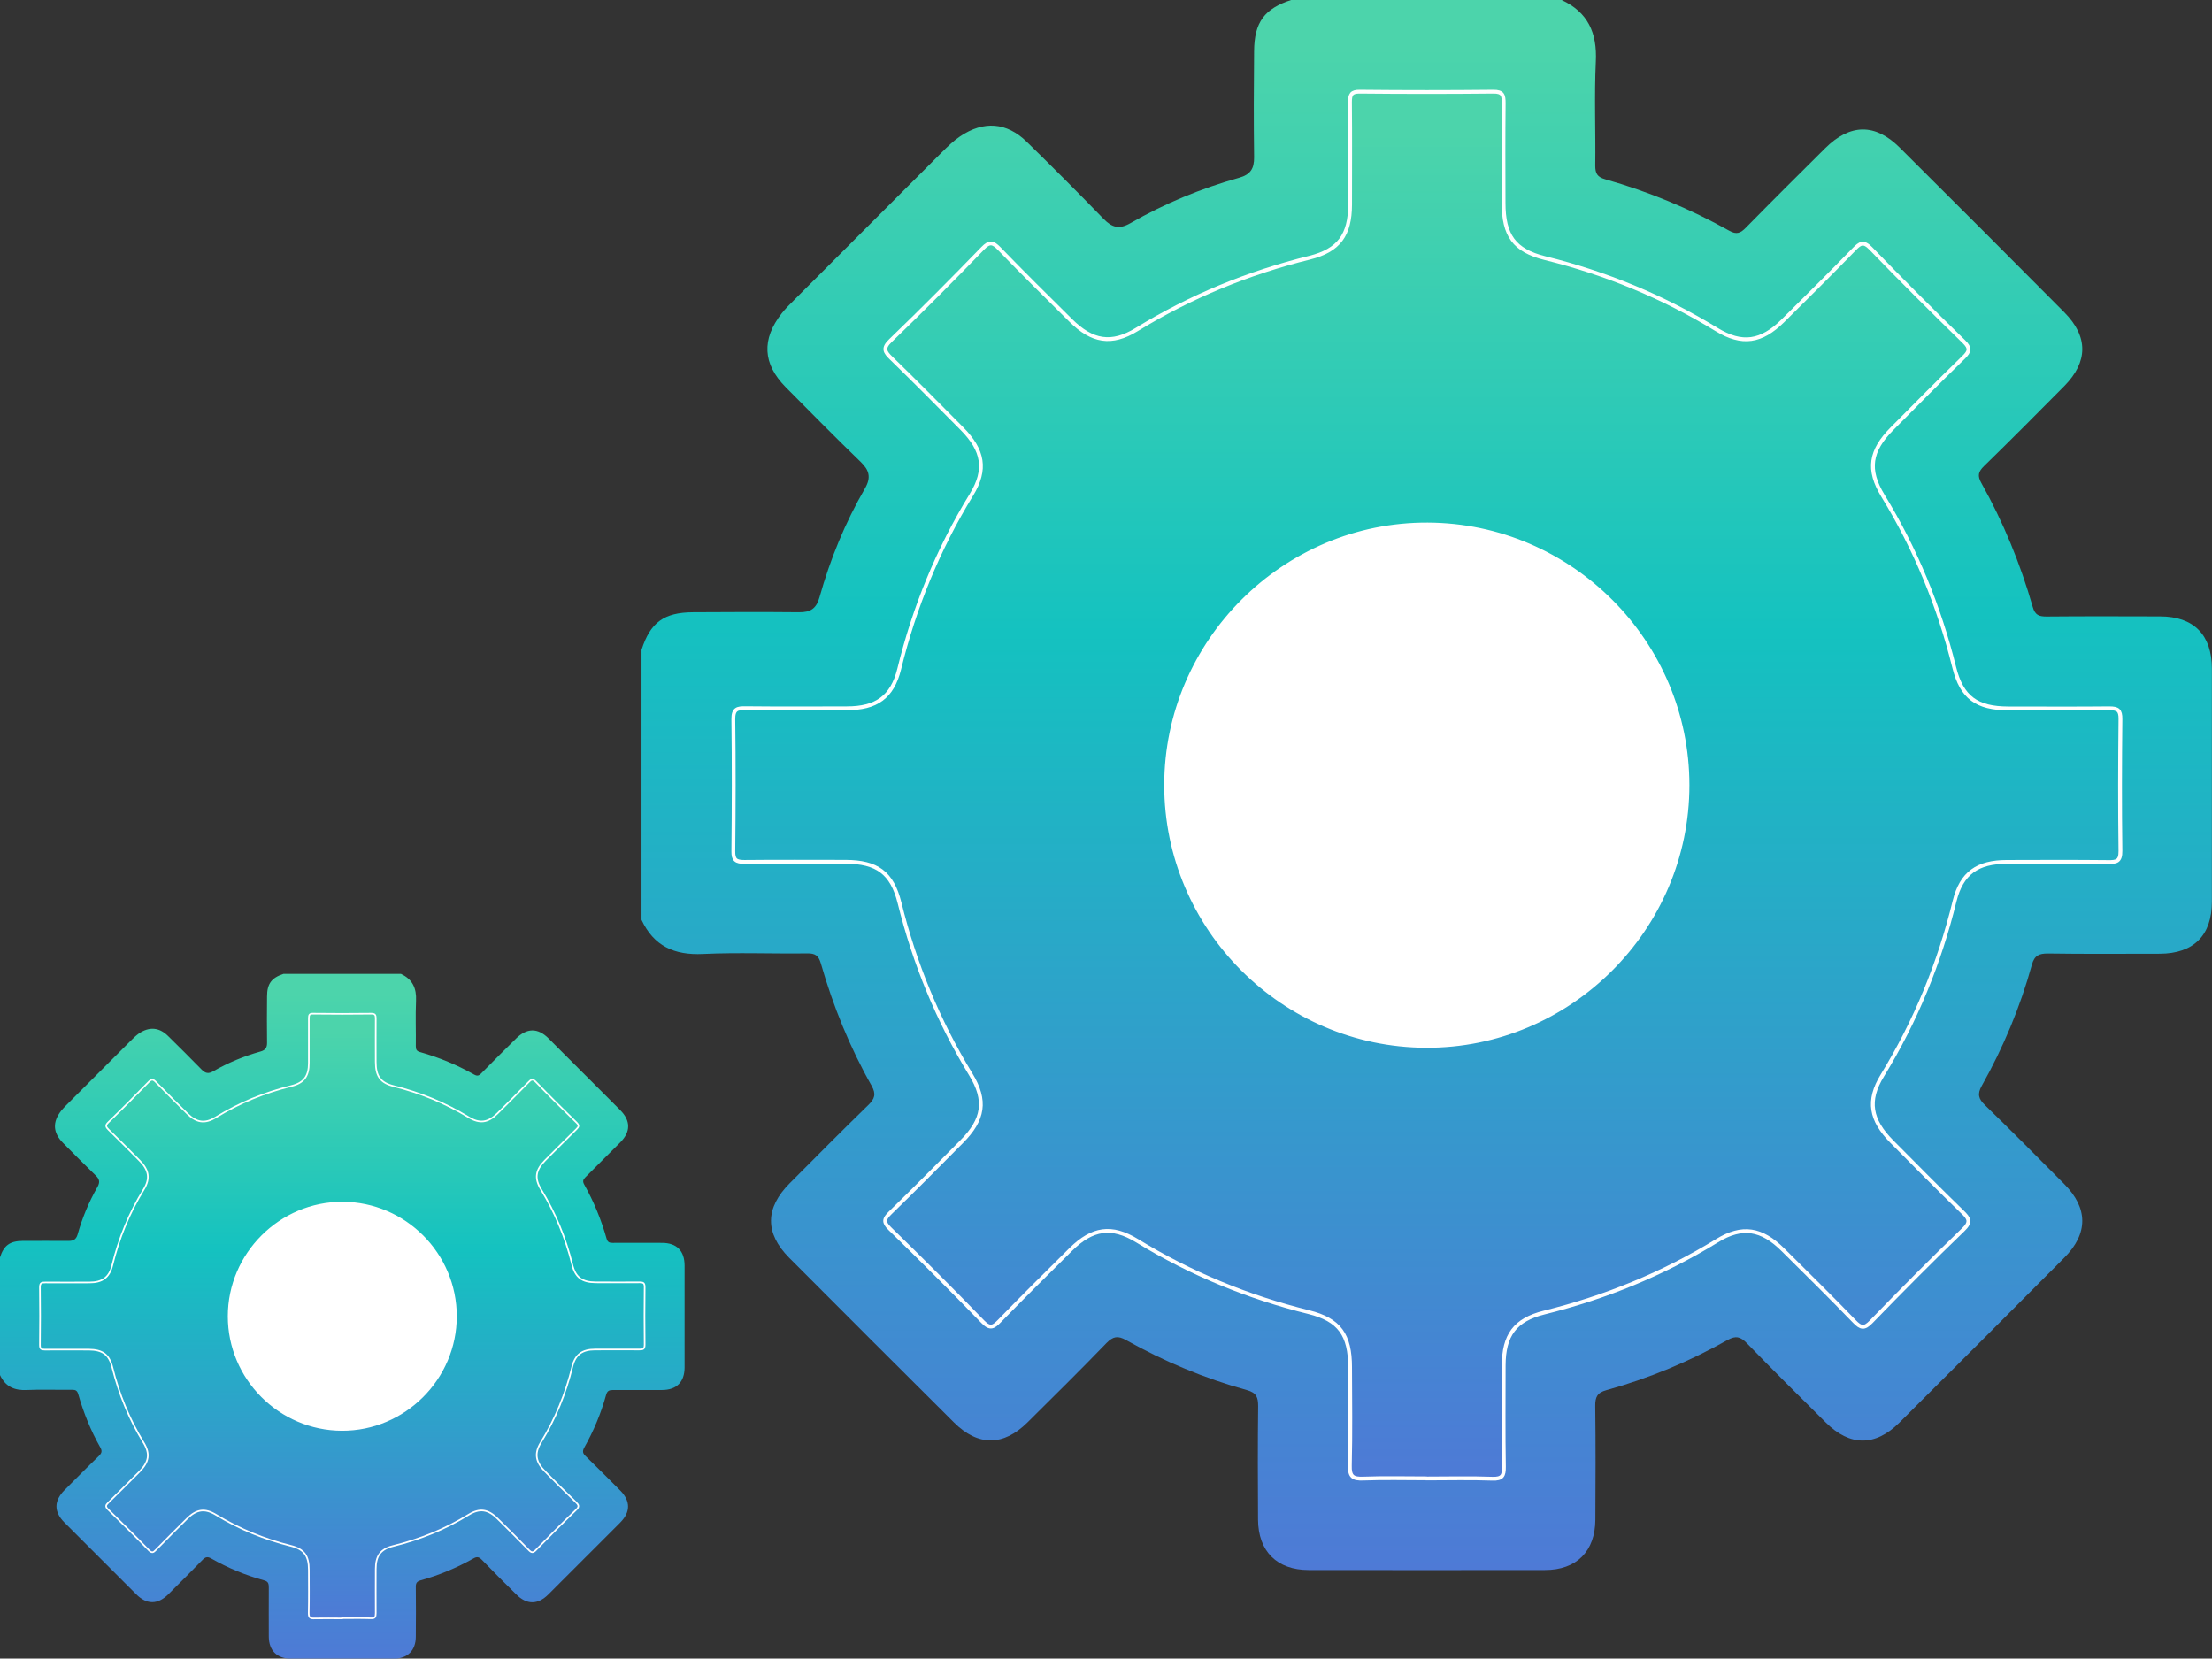
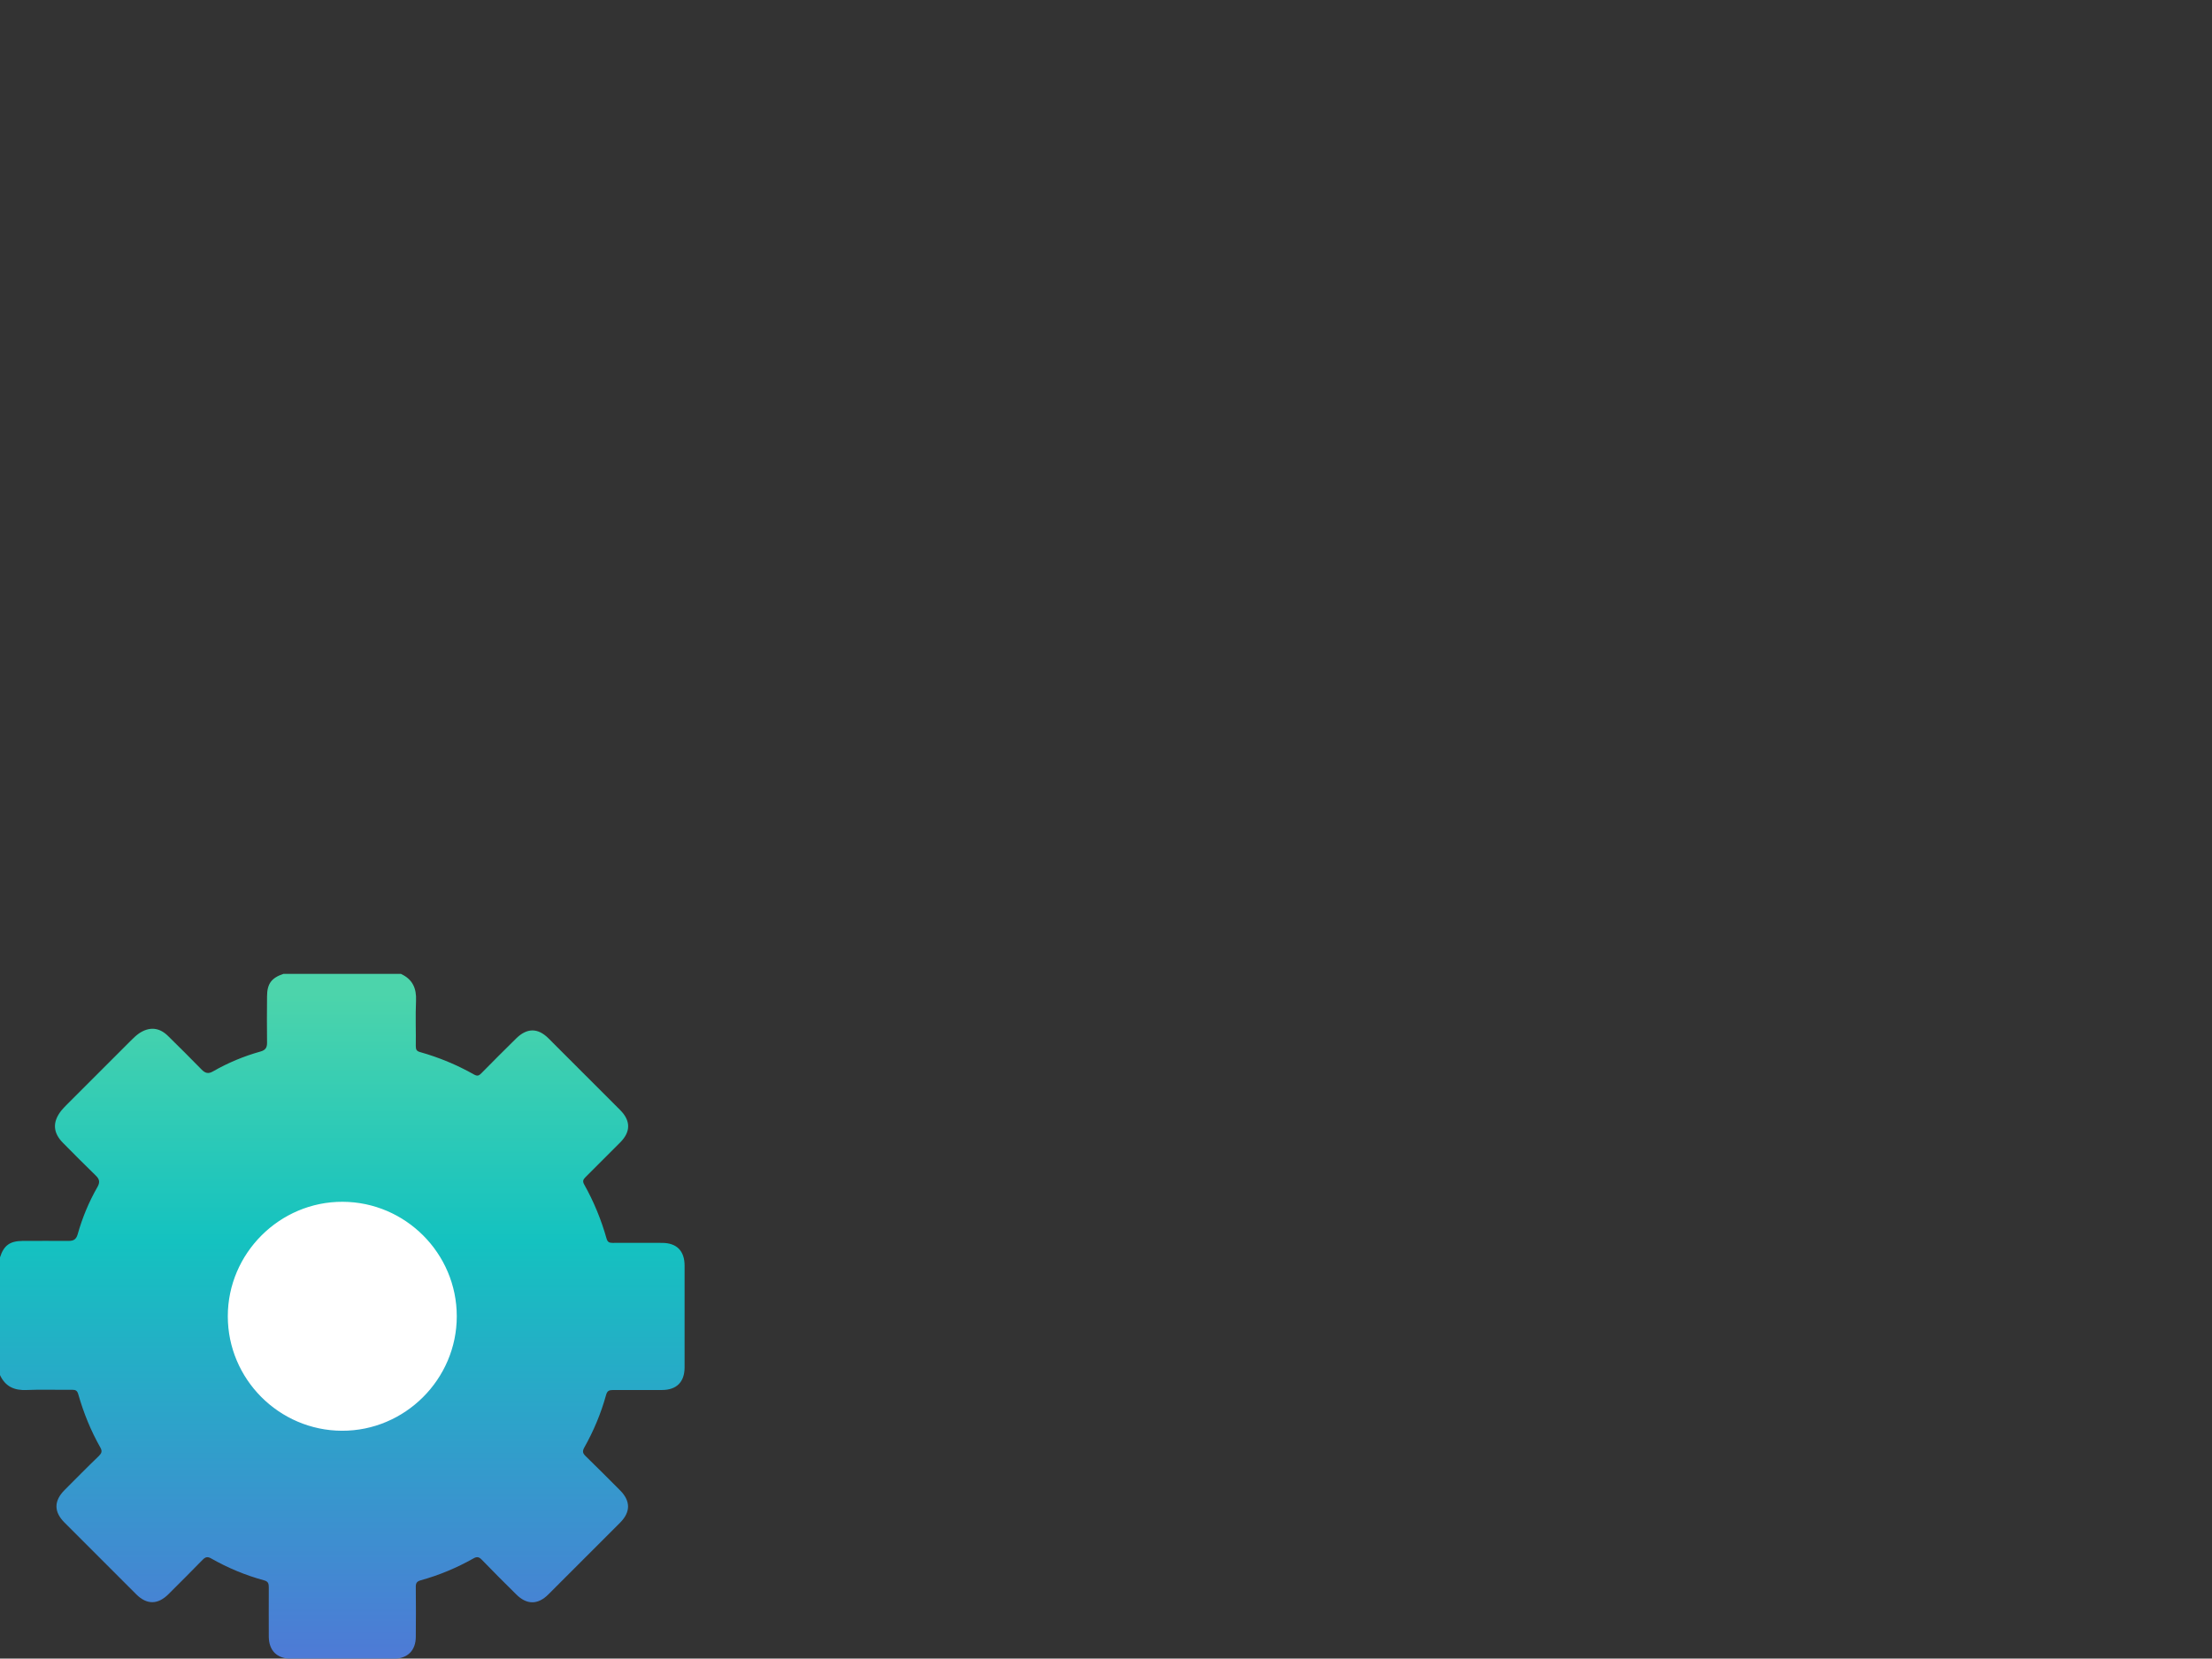
<svg xmlns="http://www.w3.org/2000/svg" xmlns:xlink="http://www.w3.org/1999/xlink" id="Layer_2" data-name="Layer 2" viewBox="0 0 191.09 143.28">
  <rect x="0" y="0" width="191.09" height="143.28" fill="#333333" stroke="none" />
  <defs>
    <style>
      .cls-1, .cls-2 {
        stroke-width: .14px;
      }

      .cls-1, .cls-2, .cls-3, .cls-4 {
        stroke: #fff;
        stroke-miterlimit: 10;
      }

      .cls-1, .cls-3 {
        fill: #fff;
      }

      .cls-5 {
        fill: url(#linear-gradient);
      }

      .cls-2 {
        fill: url(#linear-gradient-4);
      }

      .cls-3, .cls-4 {
        stroke-width: .33px;
      }

      .cls-6 {
        fill: url(#linear-gradient-3);
      }

      .cls-4 {
        fill: url(#linear-gradient-2);
      }
    </style>
    <linearGradient id="linear-gradient" x1="123.26" y1="135.66" x2="123.26" y2="0" gradientUnits="userSpaceOnUse">
      <stop offset="0" stop-color="#4e7ad6" />
      <stop offset=".61" stop-color="#14c2c0" />
      <stop offset=".97" stop-color="#4cd4ab" />
    </linearGradient>
    <linearGradient id="linear-gradient-2" x1="123.26" y1="127.73" x2="123.26" y2="7.93" xlink:href="#linear-gradient" />
    <linearGradient id="linear-gradient-3" x1="29.57" y1="143.28" x2="29.57" y2="84.14" xlink:href="#linear-gradient" />
    <linearGradient id="linear-gradient-4" x1="29.57" y1="139.83" x2="29.57" y2="87.59" xlink:href="#linear-gradient" />
  </defs>
  <g id="Layer_1-2" data-name="Layer 1">
    <g>
      <g>
-         <path class="cls-5" d="m134.91,0c2.27,1.06,3.07,2.84,2.95,5.31-.14,3-.01,6-.05,9,0,.68.18.99.87,1.18,3.74,1.06,7.31,2.54,10.7,4.44.65.37.99.2,1.45-.27,2.26-2.3,4.54-4.57,6.83-6.84,2.16-2.15,4.33-2.18,6.45-.07,4.76,4.73,9.5,9.48,14.23,14.24,2.07,2.09,2.05,4.27-.01,6.36-2.3,2.32-4.6,4.64-6.94,6.92-.49.48-.58.83-.23,1.45,1.9,3.39,3.37,6.97,4.44,10.7.2.72.54.84,1.2.84,3.27-.03,6.53-.02,9.8-.01,2.91,0,4.48,1.59,4.48,4.51,0,6.71,0,13.42,0,20.13,0,2.92-1.58,4.49-4.5,4.5-3.22,0-6.45.03-9.67-.02-.77,0-1.16.17-1.38.97-1.01,3.66-2.47,7.15-4.33,10.46-.4.71-.29,1.12.28,1.67,2.31,2.24,4.58,4.54,6.85,6.82,2.06,2.08,2.08,4.27,0,6.36-4.73,4.76-9.48,9.5-14.24,14.24-2.09,2.08-4.28,2.07-6.36,0-2.29-2.27-4.58-4.54-6.82-6.85-.55-.57-.96-.68-1.67-.28-3.31,1.86-6.8,3.32-10.46,4.33-.81.22-.98.61-.97,1.38.04,3.27.03,6.53.01,9.8-.01,2.74-1.62,4.36-4.36,4.36-6.8.01-13.6.01-20.4,0-2.75,0-4.36-1.62-4.38-4.35-.02-3.27-.03-6.53.01-9.8,0-.76-.14-1.16-.96-1.39-3.66-1.01-7.15-2.47-10.46-4.33-.7-.39-1.11-.32-1.68.26-2.24,2.32-4.53,4.58-6.82,6.85-2.09,2.07-4.27,2.09-6.36.01-4.76-4.73-9.5-9.48-14.24-14.23-2.11-2.13-2.08-4.3.07-6.45,2.24-2.25,4.48-4.51,6.76-6.73.56-.54.71-.94.3-1.67-1.89-3.34-3.33-6.89-4.39-10.58-.2-.69-.5-.87-1.18-.86-3,.04-6.01-.09-9,.05-2.47.12-4.25-.68-5.31-2.95v-23.32c.76-2.37,1.94-3.24,4.46-3.25,3.05-.02,6.09-.03,9.14,0,.99.01,1.5-.3,1.78-1.31.92-3.28,2.21-6.43,3.92-9.38.55-.95.38-1.58-.37-2.3-2.19-2.12-4.33-4.29-6.47-6.45-2-2.02-2.1-4.14-.35-6.38.33-.42.71-.79,1.08-1.16,4.25-4.25,8.49-8.49,12.74-12.74.5-.5,1-.99,1.59-1.39,2.03-1.37,4.02-1.23,5.76.47,2.24,2.19,4.46,4.41,6.64,6.66.73.75,1.35.92,2.31.37,2.96-1.7,6.1-3,9.38-3.92,1.01-.28,1.32-.8,1.31-1.78-.04-3.05-.03-6.09,0-9.14.01-2.52.89-3.7,3.25-4.46h23.32Z" />
        <g>
-           <path class="cls-4" d="m123.21,127.71c-1.81,0-3.62-.05-5.43.02-.9.04-1.2-.17-1.17-1.13.07-2.82.03-5.65.02-8.48,0-2.79-.91-4.11-3.58-4.77-5.26-1.3-10.19-3.33-14.81-6.16-2.22-1.36-3.88-1.08-5.72.73-2.07,2.05-4.14,4.1-6.17,6.19-.51.52-.8.74-1.44.08-2.64-2.73-5.33-5.41-8.05-8.06-.56-.55-.49-.83.03-1.34,2.09-2.03,4.14-4.1,6.19-6.17,1.89-1.9,2.17-3.54.78-5.81-2.82-4.62-4.85-9.56-6.15-14.81-.65-2.62-1.97-3.54-4.66-3.55-2.91,0-5.83-.02-8.74.01-.73,0-.97-.16-.96-.93.04-3.8.05-7.59,0-11.39-.01-.91.35-.97,1.07-.96,2.91.03,5.83.02,8.74.01,2.53,0,3.92-.96,4.52-3.39,1.31-5.35,3.36-10.36,6.24-15.06,1.34-2.18,1.02-3.85-.82-5.71-2.02-2.04-4.04-4.08-6.1-6.08-.56-.54-.77-.86-.07-1.53,2.7-2.6,5.35-5.27,7.96-7.96.59-.61.89-.54,1.44.03,2.02,2.09,4.1,4.14,6.17,6.19,1.84,1.83,3.52,2.13,5.71.78,4.66-2.86,9.63-4.89,14.93-6.2,2.53-.63,3.48-1.97,3.49-4.57,0-2.96.02-5.92-.01-8.87,0-.66.13-.91.86-.9,3.84.04,7.68.04,11.52,0,.83-.01.9.32.9,1-.03,2.87-.02,5.74-.01,8.61,0,2.79.91,4.11,3.58,4.77,5.26,1.3,10.19,3.33,14.81,6.16,2.22,1.36,3.88,1.08,5.72-.73,2.07-2.05,4.14-4.1,6.17-6.19.51-.52.8-.74,1.44-.08,2.64,2.73,5.33,5.41,8.05,8.06.56.55.5.83-.02,1.34-2.09,2.03-4.14,4.1-6.19,6.17-1.89,1.9-2.17,3.54-.78,5.81,2.82,4.62,4.85,9.56,6.15,14.81.65,2.62,1.97,3.54,4.66,3.55,2.91,0,5.83.02,8.74-.01.73,0,.97.16.96.93-.04,3.8-.05,7.59,0,11.39.01.91-.35.97-1.07.96-2.91-.03-5.83-.02-8.74-.01-2.53,0-3.92.96-4.52,3.39-1.31,5.35-3.36,10.36-6.24,15.06-1.34,2.18-1.02,3.85.82,5.71,2.02,2.04,4.04,4.08,6.1,6.08.56.54.77.86.07,1.53-2.7,2.6-5.35,5.27-7.96,7.96-.59.61-.89.54-1.44-.03-2.02-2.09-4.1-4.14-6.17-6.19-1.84-1.83-3.52-2.13-5.71-.78-4.66,2.86-9.63,4.89-14.93,6.2-2.53.63-3.48,1.97-3.49,4.57,0,2.91-.03,5.83.02,8.74.01.78-.14,1.07-1,1.04-1.9-.07-3.8-.02-5.69-.02Z" />
-           <path class="cls-3" d="m145.78,67.83c0,12.4-10.2,22.57-22.59,22.52-12.36-.05-22.45-10.17-22.45-22.52,0-12.4,10.2-22.57,22.59-22.52,12.36.05,22.45,10.17,22.45,22.52Z" />
-         </g>
+           </g>
      </g>
      <g>
        <path class="cls-6" d="m34.65,84.14c.99.46,1.34,1.24,1.29,2.31-.06,1.31,0,2.62-.02,3.93,0,.3.08.43.38.51,1.63.46,3.19,1.11,4.66,1.94.29.16.43.09.63-.12.98-1,1.98-1.99,2.98-2.98.94-.94,1.89-.95,2.81-.03,2.07,2.06,4.14,4.13,6.21,6.21.9.91.9,1.86,0,2.77-1,1.01-2.01,2.02-3.02,3.02-.21.21-.25.36-.1.63.83,1.48,1.47,3.04,1.93,4.67.09.31.24.37.52.37,1.42-.01,2.85,0,4.27,0,1.27,0,1.95.69,1.95,1.97,0,2.93,0,5.85,0,8.78,0,1.27-.69,1.96-1.96,1.96-1.41,0-2.81.01-4.22,0-.34,0-.5.07-.6.42-.44,1.6-1.08,3.12-1.89,4.56-.17.31-.13.49.12.73,1.01.98,2,1.98,2.99,2.97.9.91.9,1.86,0,2.77-2.06,2.07-4.13,4.14-6.21,6.21-.91.91-1.87.9-2.77,0-1-.99-2-1.98-2.97-2.99-.24-.25-.42-.3-.73-.12-1.44.81-2.96,1.45-4.56,1.89-.35.1-.43.26-.42.6.02,1.42.01,2.85,0,4.27,0,1.19-.71,1.9-1.9,1.9-2.96,0-5.93,0-8.89,0-1.2,0-1.9-.7-1.91-1.9,0-1.42-.01-2.85,0-4.27,0-.33-.06-.51-.42-.6-1.6-.44-3.12-1.07-4.56-1.89-.3-.17-.48-.14-.73.11-.98,1.01-1.98,2-2.97,2.99-.91.9-1.86.91-2.77,0-2.07-2.06-4.14-4.13-6.21-6.21-.92-.93-.91-1.87.03-2.81.98-.98,1.95-1.97,2.95-2.93.24-.24.31-.41.13-.73-.83-1.46-1.45-3-1.91-4.61-.09-.3-.22-.38-.52-.38-1.31.02-2.62-.04-3.93.02-1.08.05-1.85-.3-2.31-1.29v-10.17c.33-1.03.85-1.41,1.95-1.42,1.33,0,2.66-.01,3.98,0,.43,0,.65-.13.78-.57.4-1.43.97-2.8,1.71-4.09.24-.42.17-.69-.16-1-.95-.92-1.89-1.87-2.82-2.81-.87-.88-.92-1.8-.15-2.78.14-.18.31-.34.47-.51,1.85-1.85,3.7-3.7,5.55-5.55.22-.22.44-.43.69-.61.89-.6,1.75-.54,2.51.21.98.96,1.94,1.92,2.9,2.9.32.33.59.4,1,.16,1.29-.74,2.66-1.31,4.09-1.71.44-.12.58-.35.57-.78-.02-1.33-.01-2.66,0-3.98,0-1.1.39-1.61,1.42-1.95h10.17Z" />
        <g>
-           <path class="cls-2" d="m29.55,139.81c-.79,0-1.58-.02-2.37,0-.39.02-.52-.07-.51-.49.03-1.23.01-2.46.01-3.7,0-1.22-.4-1.79-1.56-2.08-2.29-.57-4.44-1.45-6.46-2.68-.97-.59-1.69-.47-2.49.32-.9.89-1.8,1.79-2.69,2.7-.22.23-.35.32-.63.03-1.15-1.19-2.33-2.36-3.51-3.51-.24-.24-.22-.36.01-.58.91-.89,1.8-1.79,2.7-2.69.82-.83.95-1.54.34-2.53-1.23-2.02-2.11-4.17-2.68-6.46-.28-1.14-.86-1.54-2.03-1.55-1.27,0-2.54-.01-3.81,0-.32,0-.42-.07-.42-.41.02-1.66.02-3.31,0-4.97,0-.4.15-.42.47-.42,1.27.01,2.54,0,3.81,0,1.1,0,1.71-.42,1.97-1.48.57-2.33,1.46-4.52,2.72-6.56.58-.95.44-1.68-.36-2.49-.88-.89-1.76-1.78-2.66-2.65-.24-.24-.34-.38-.03-.67,1.18-1.14,2.33-2.3,3.47-3.47.26-.27.39-.24.63.01.88.91,1.79,1.81,2.69,2.7.8.8,1.53.93,2.49.34,2.03-1.25,4.2-2.13,6.51-2.7,1.11-.27,1.52-.86,1.52-1.99,0-1.29,0-2.58,0-3.87,0-.29.06-.4.37-.39,1.67.02,3.35.02,5.02,0,.36,0,.39.14.39.43-.01,1.25,0,2.5,0,3.75,0,1.22.4,1.79,1.56,2.08,2.29.57,4.44,1.45,6.46,2.68.97.59,1.69.47,2.49-.32.9-.89,1.8-1.79,2.69-2.7.22-.23.35-.32.63-.03,1.15,1.19,2.33,2.36,3.51,3.51.24.24.22.36-.01.58-.91.89-1.8,1.79-2.7,2.69-.82.83-.95,1.54-.34,2.53,1.23,2.02,2.11,4.17,2.68,6.46.28,1.14.86,1.54,2.03,1.55,1.27,0,2.54.01,3.81,0,.32,0,.42.07.42.41-.02,1.66-.02,3.31,0,4.97,0,.4-.15.42-.47.42-1.27-.01-2.54,0-3.81,0-1.1,0-1.71.42-1.97,1.48-.57,2.33-1.46,4.52-2.72,6.56-.58.95-.44,1.68.36,2.49.88.89,1.76,1.78,2.66,2.65.24.24.34.38.03.67-1.18,1.14-2.33,2.3-3.47,3.47-.26.27-.39.24-.63-.01-.88-.91-1.79-1.81-2.69-2.7-.8-.8-1.53-.93-2.49-.34-2.03,1.25-4.2,2.13-6.51,2.7-1.11.27-1.52.86-1.52,1.99,0,1.27-.01,2.54,0,3.81,0,.34-.06.47-.43.45-.83-.03-1.65-.01-2.48-.01Z" />
          <path class="cls-1" d="m39.39,113.71c0,5.4-4.45,9.84-9.85,9.82-5.39-.02-9.79-4.43-9.79-9.82,0-5.4,4.45-9.84,9.85-9.82,5.39.02,9.79,4.43,9.79,9.82Z" />
        </g>
      </g>
    </g>
  </g>
</svg>